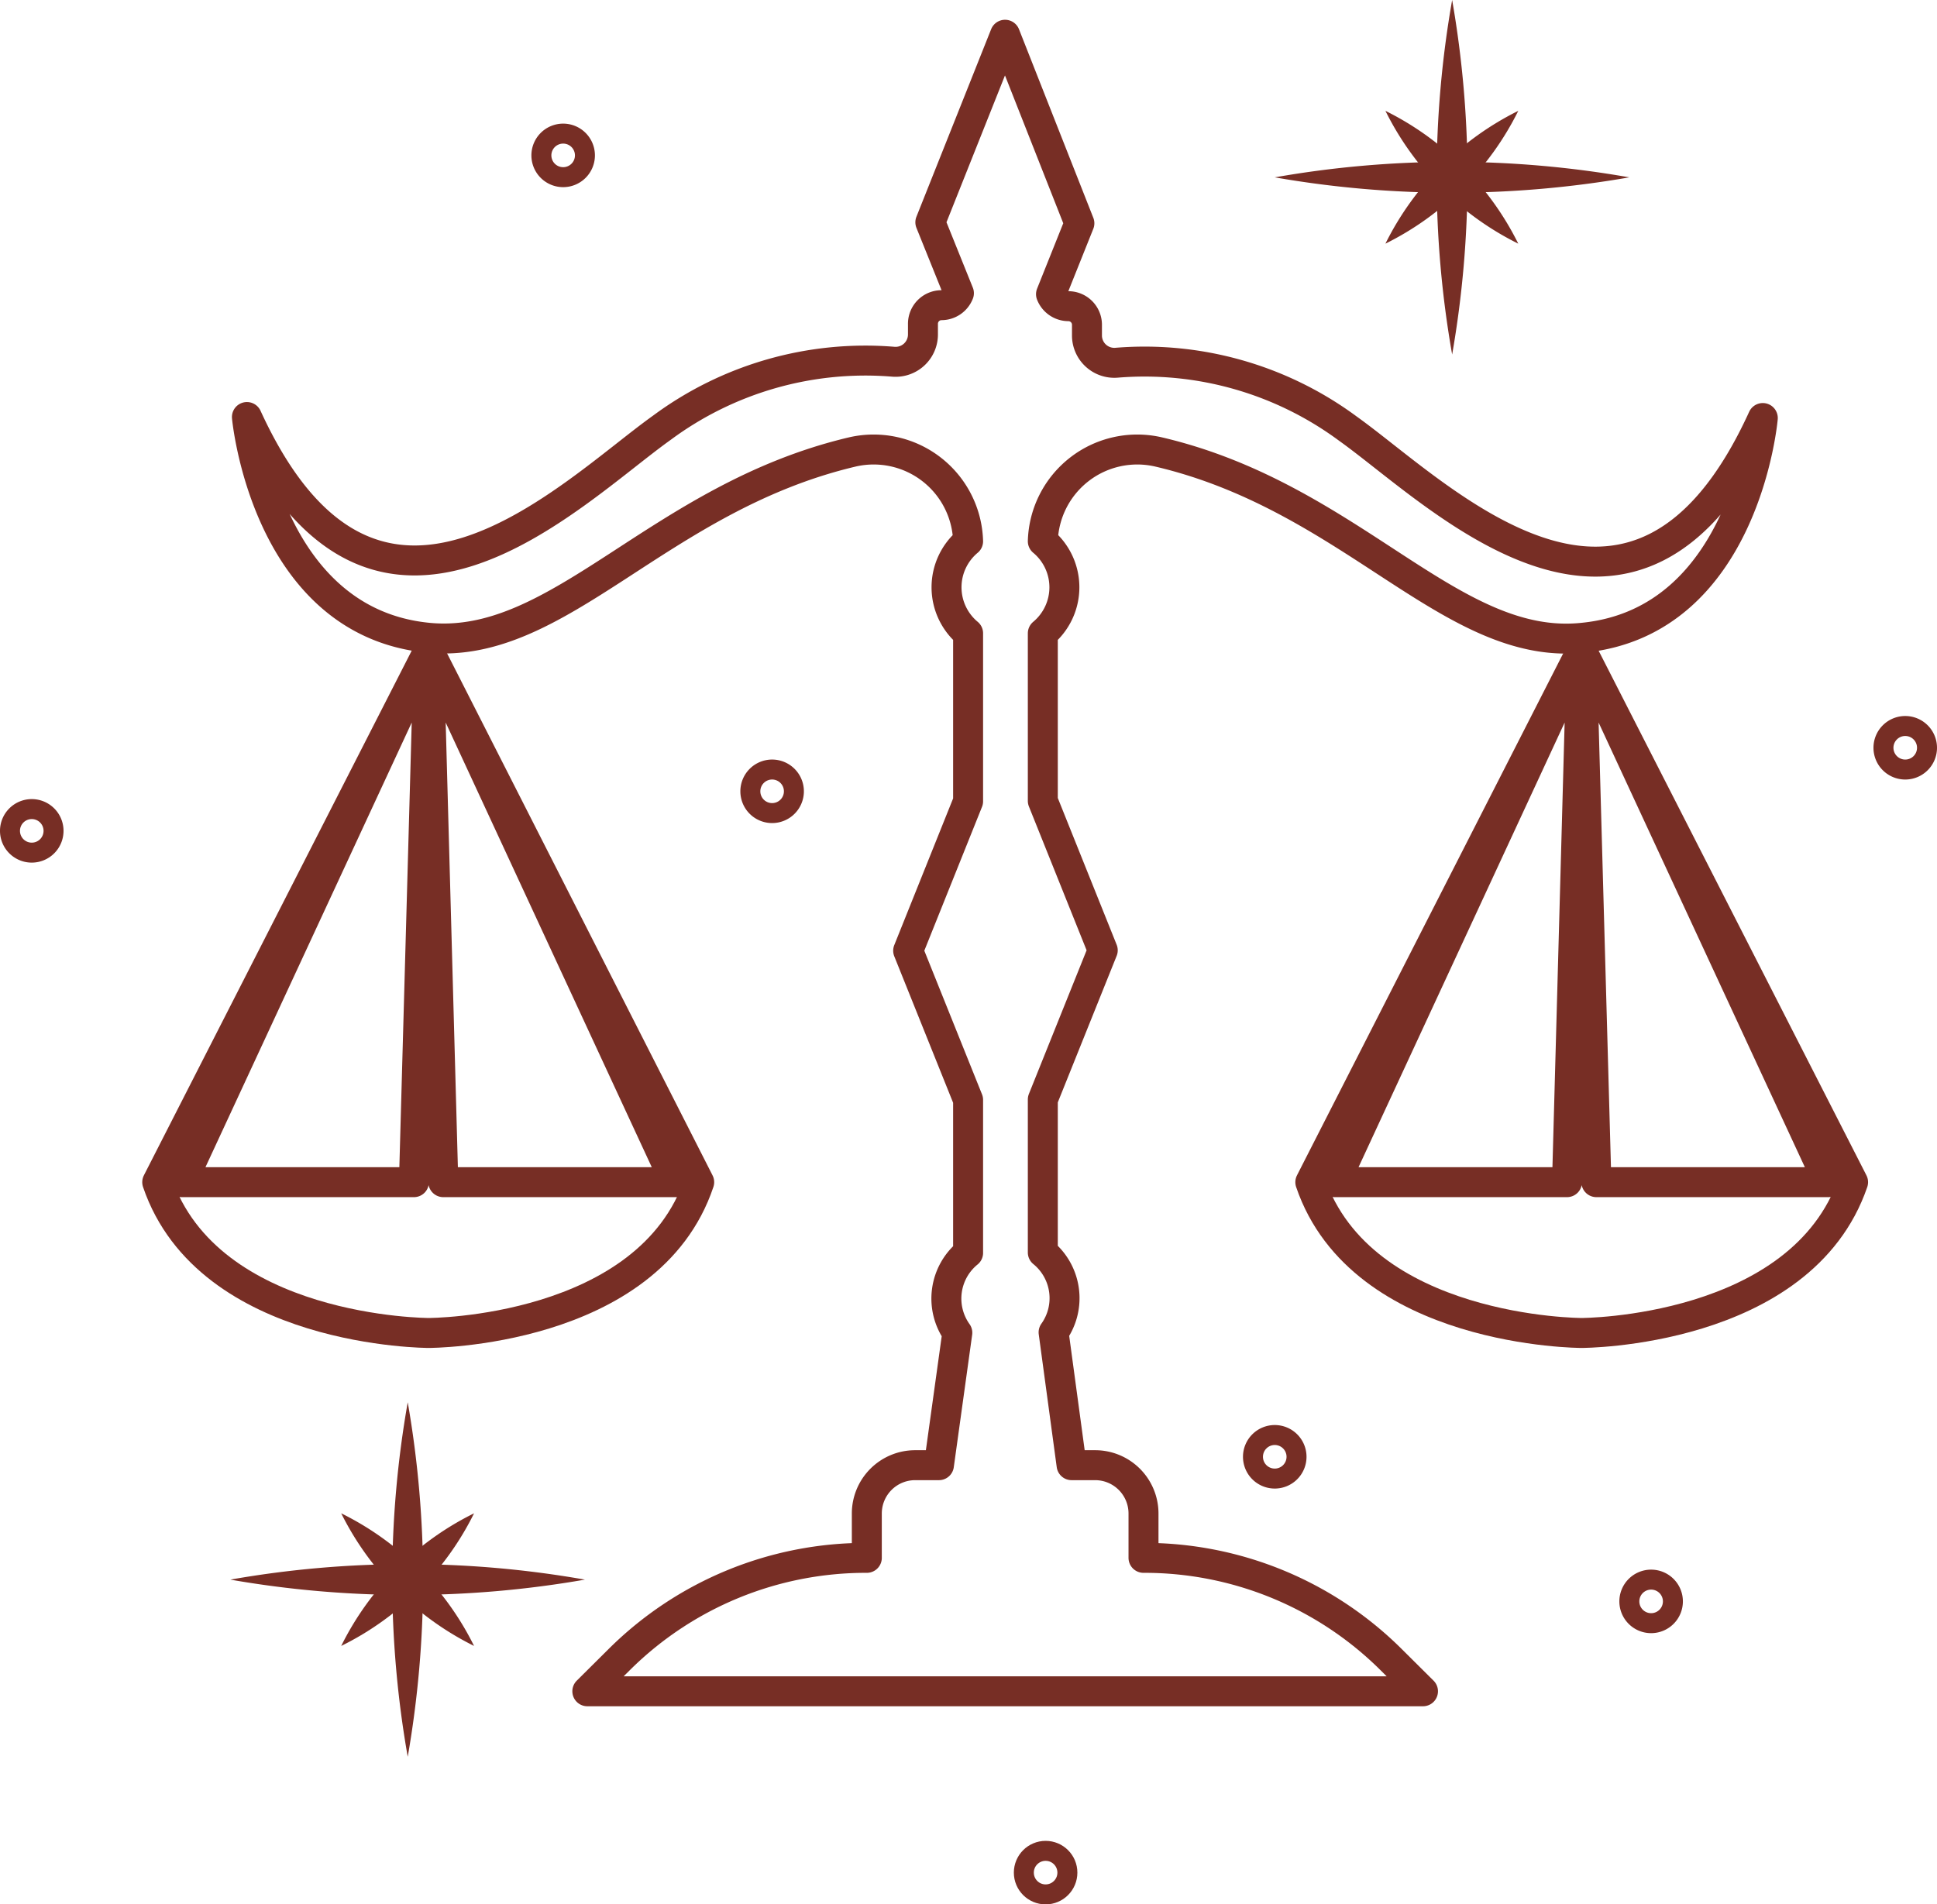
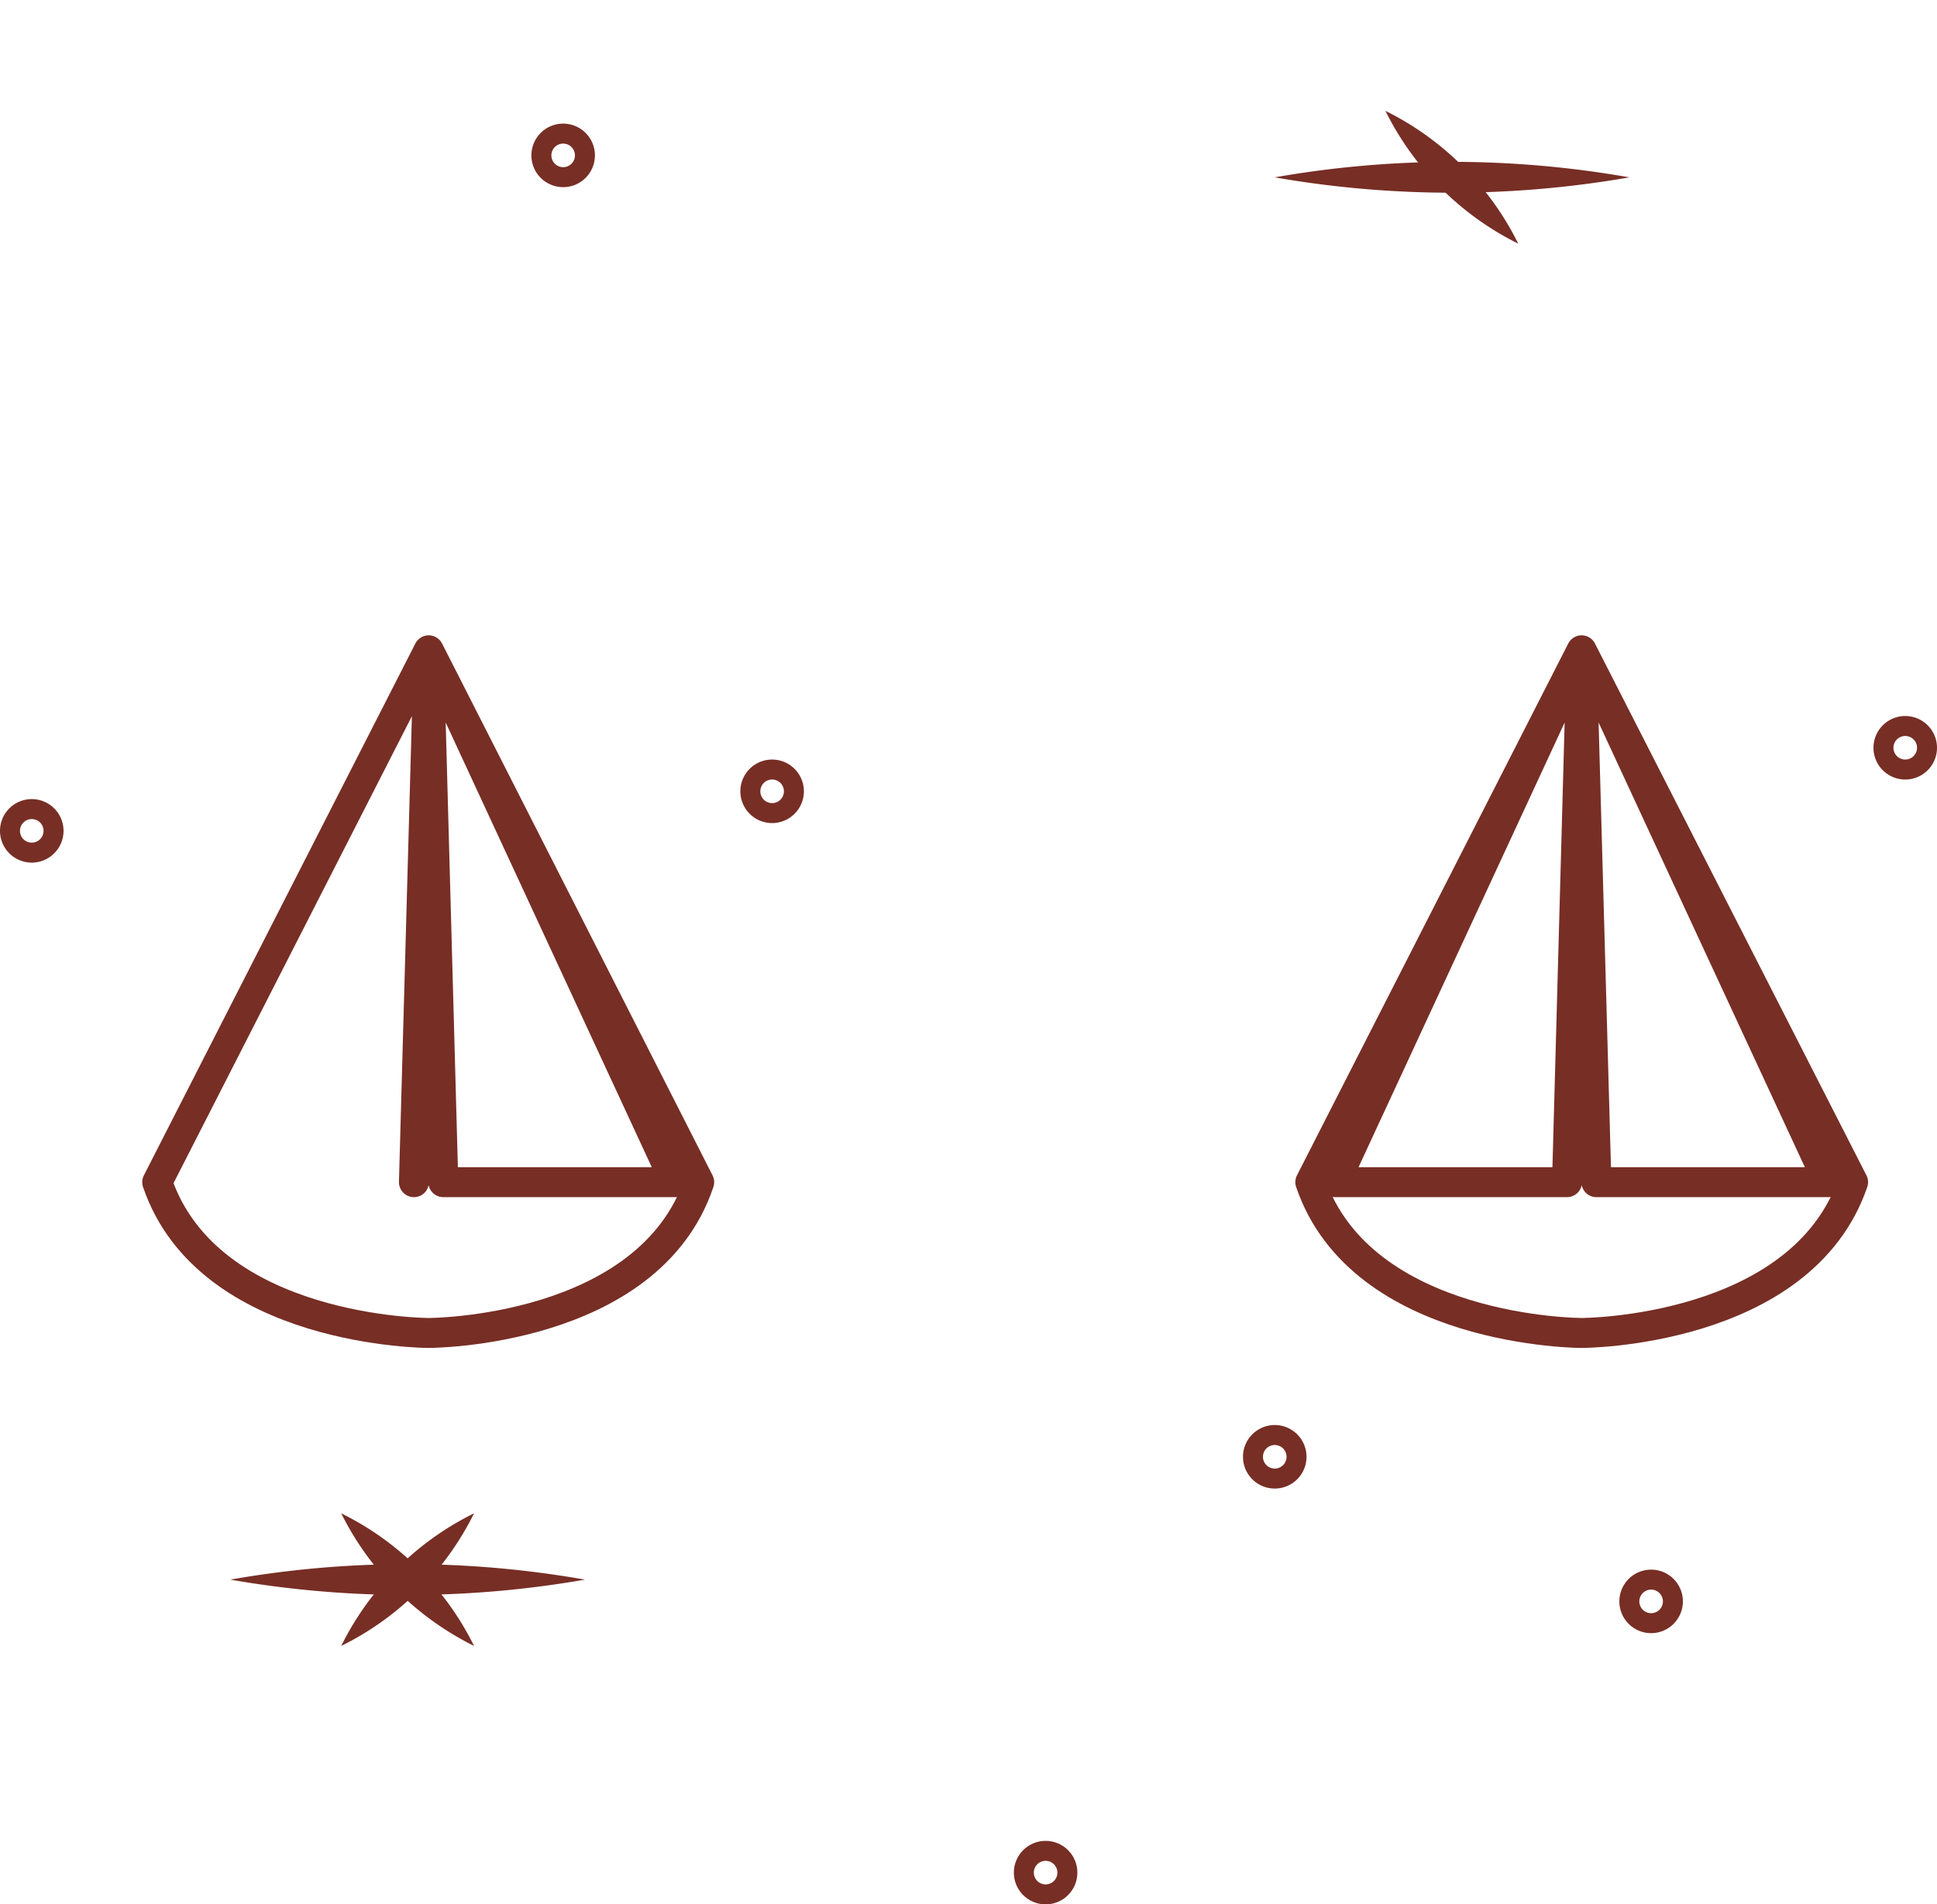
<svg xmlns="http://www.w3.org/2000/svg" viewBox="0 0 96.96 95.35">
  <defs>
    <style>.cls-1,.cls-3,.cls-5{fill:none;}.cls-2{fill:#772e25;}.cls-3{stroke-miterlimit:10;}.cls-3,.cls-5{stroke:url(#New_Pattern_Swatch_6);}.cls-4{fill:url(#New_Pattern_Swatch_6);}.cls-5{stroke-linecap:round;stroke-linejoin:round;stroke-width:1.5px;}</style>
    <pattern id="New_Pattern_Swatch_6" data-name="New Pattern Swatch 6" width="65" height="65" patternTransform="translate(255 8)" patternUnits="userSpaceOnUse" viewBox="0 0 65 65">
      <rect class="cls-1" width="65" height="65" />
      <rect class="cls-2" width="65" height="65" />
    </pattern>
  </defs>
  <g id="Layer_2" data-name="Layer 2">
    <g id="Layer_1-2" data-name="Layer 1">
      <path class="cls-3" d="M29.28,7.78a1.09,1.09,0,1,1-1.09-1.09A1.09,1.09,0,0,1,29.28,7.78Z" />
      <path class="cls-3" d="M39.74,39.62a1.09,1.09,0,1,1-1.09-1.09A1.09,1.09,0,0,1,39.74,39.62Z" />
      <path class="cls-3" d="M2.68,41.6a1.09,1.09,0,1,1-1.09-1.09A1.09,1.09,0,0,1,2.68,41.6Z" />
      <path class="cls-3" d="M64.9,72.94a1.09,1.09,0,1,1-1.09-1.09A1.09,1.09,0,0,1,64.9,72.94Z" />
      <path class="cls-3" d="M96.46,37.44a1.09,1.09,0,1,1-1.09-1.09A1.09,1.09,0,0,1,96.46,37.44Z" />
      <circle class="cls-3" cx="52.34" cy="93.76" r="1.09" />
      <path class="cls-3" d="M83.74,80.18a1.09,1.09,0,1,1-1.09-1.09A1.09,1.09,0,0,1,83.74,80.18Z" />
-       <path class="cls-4" d="M72.69,0a51.61,51.61,0,0,1,0,17.75A51.12,51.12,0,0,1,72.69,0Z" />
      <path class="cls-4" d="M81.56,8.88a51.61,51.61,0,0,1-17.75,0,51.12,51.12,0,0,1,17.75,0Z" />
-       <path class="cls-4" d="M76,5.55a14.71,14.71,0,0,1-6.65,6.65A14.71,14.71,0,0,1,76,5.55Z" />
      <path class="cls-4" d="M76,12.2a14.71,14.71,0,0,1-6.65-6.65A14.71,14.71,0,0,1,76,12.2Z" />
-       <path class="cls-4" d="M20.41,70.21a51.61,51.61,0,0,1,0,17.75,51.12,51.12,0,0,1,0-17.75Z" />
      <path class="cls-4" d="M29.28,79.09a51.61,51.61,0,0,1-17.75,0,51.12,51.12,0,0,1,17.75,0Z" />
      <path class="cls-4" d="M23.73,75.77a14.64,14.64,0,0,1-6.65,6.64,14.64,14.64,0,0,1,6.65-6.64Z" />
      <path class="cls-4" d="M23.73,82.41a14.74,14.74,0,0,1-6.65-6.64,14.64,14.64,0,0,1,6.65,6.64Z" />
-       <path class="cls-5" d="M35,59.19,21.46,32.56,33.8,59.19H22.19l-.73-26.63-.74,26.63H9.11L21.46,32.56,7.87,59.19c2.57,7.55,13.59,7.55,13.59,7.55S32.47,66.74,35,59.19Z" />
-       <path class="cls-5" d="M57.24,78V75.78a2.42,2.42,0,0,0-2.42-2.42H53.64l-.9-6.65a2.95,2.95,0,0,0-.54-4l0-.16v-7.5l3-7.47-3-7.48V31.71a3,3,0,0,0,0-4.61A4.73,4.73,0,0,1,58,22.63c9.72,2.28,14.65,10,21.24,9.3,8.12-.8,9-11,9-11-6.39,14-16.16,3.82-20.77.53a17.12,17.12,0,0,0-11.56-3.3,1.37,1.37,0,0,1-1.5-1.36v-.53a.93.93,0,0,0-.93-.94.94.94,0,0,1-.87-.6l1.42-3.55L50.31,1.74l-3.74,9.39L48,14.68a.94.94,0,0,1-.87.6.93.93,0,0,0-.93.94v.53a1.37,1.37,0,0,1-1.5,1.36,17.11,17.11,0,0,0-11.56,3.3c-4.61,3.29-14.38,13.45-20.78-.53,0,0,.94,10.25,9.06,11.05,6.59.65,11.51-7,21.24-9.3a4.73,4.73,0,0,1,5.8,4.47,3,3,0,0,0,0,4.61v8.41l-3,7.48,3,7.47v7.5l0,.16a2.95,2.95,0,0,0-.54,4L47,73.36H45.81a2.42,2.42,0,0,0-2.42,2.42V78A17.5,17.5,0,0,0,31,83.09l-1.6,1.59H71.23l-1.6-1.59A17.5,17.5,0,0,0,57.24,78Z" />
+       <path class="cls-5" d="M35,59.19,21.46,32.56,33.8,59.19H22.19l-.73-26.63-.74,26.63L21.46,32.56,7.87,59.19c2.57,7.55,13.59,7.55,13.59,7.55S32.47,66.74,35,59.19Z" />
      <path class="cls-5" d="M79.17,32.56,91.52,59.19H79.91l-.74-26.63-.73,26.63H66.83L79.17,32.56,65.59,59.19c2.57,7.55,13.58,7.55,13.58,7.55s11,0,13.59-7.55Z" />
    </g>
  </g>
</svg>